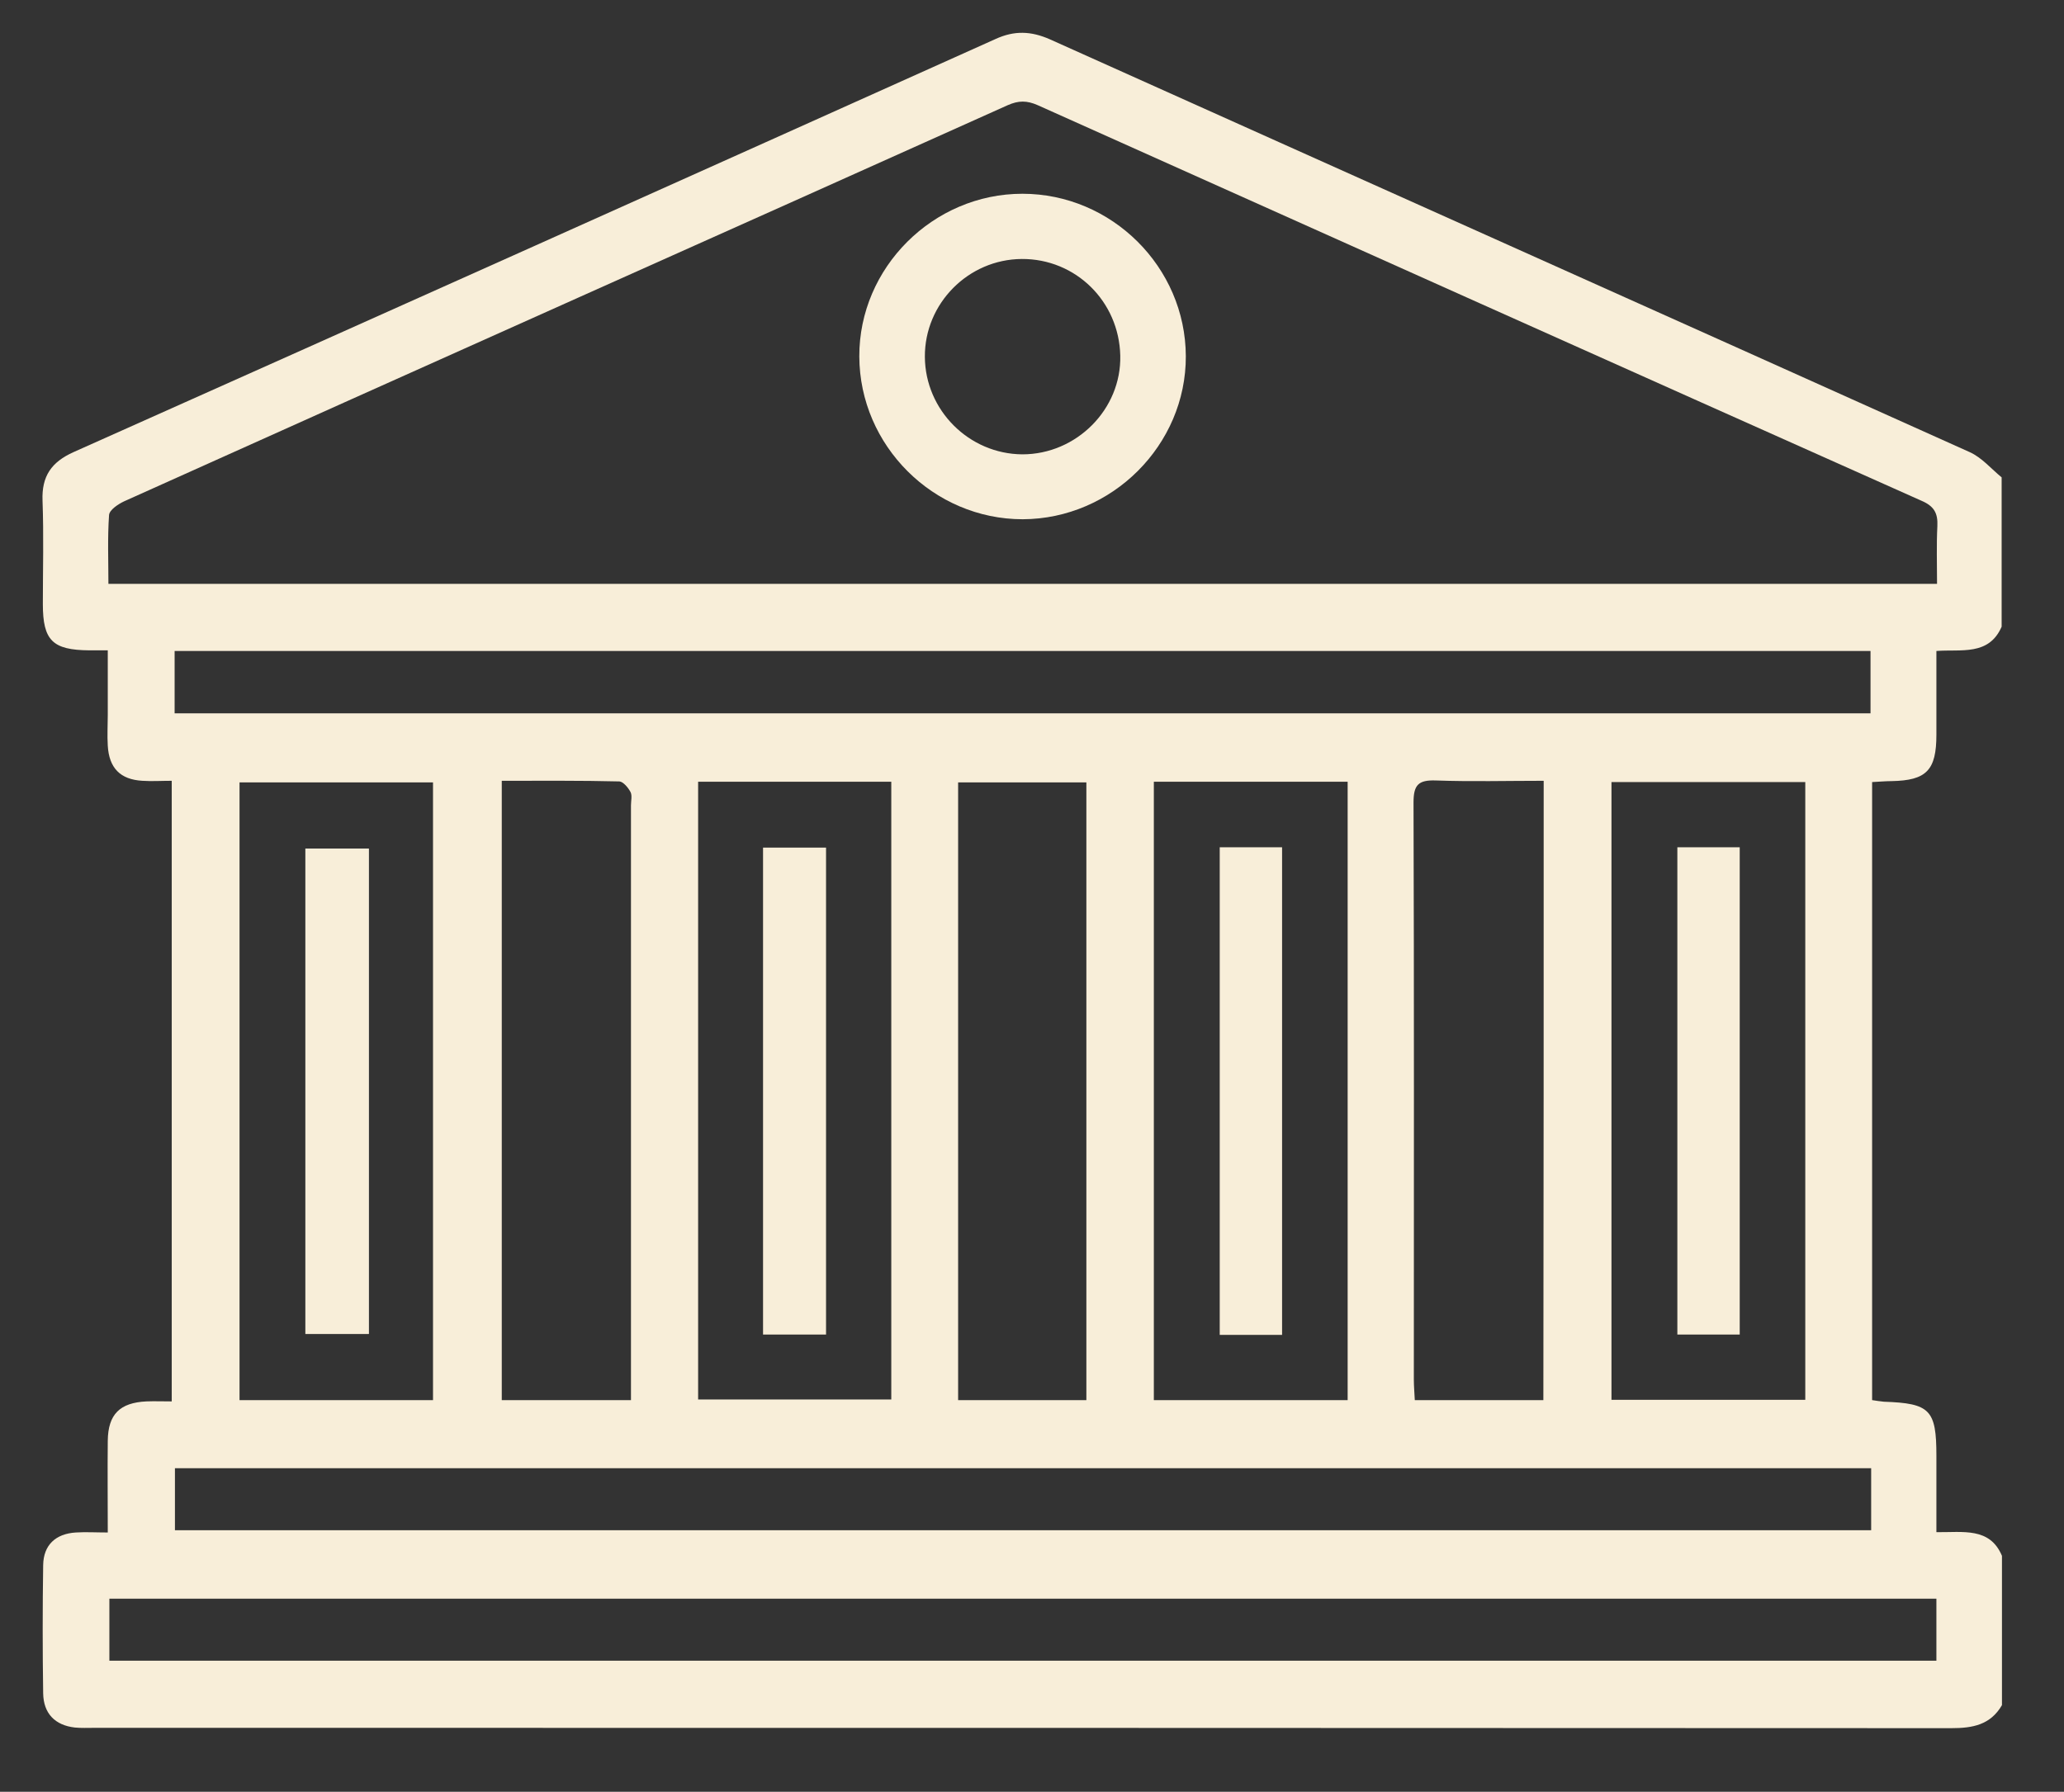
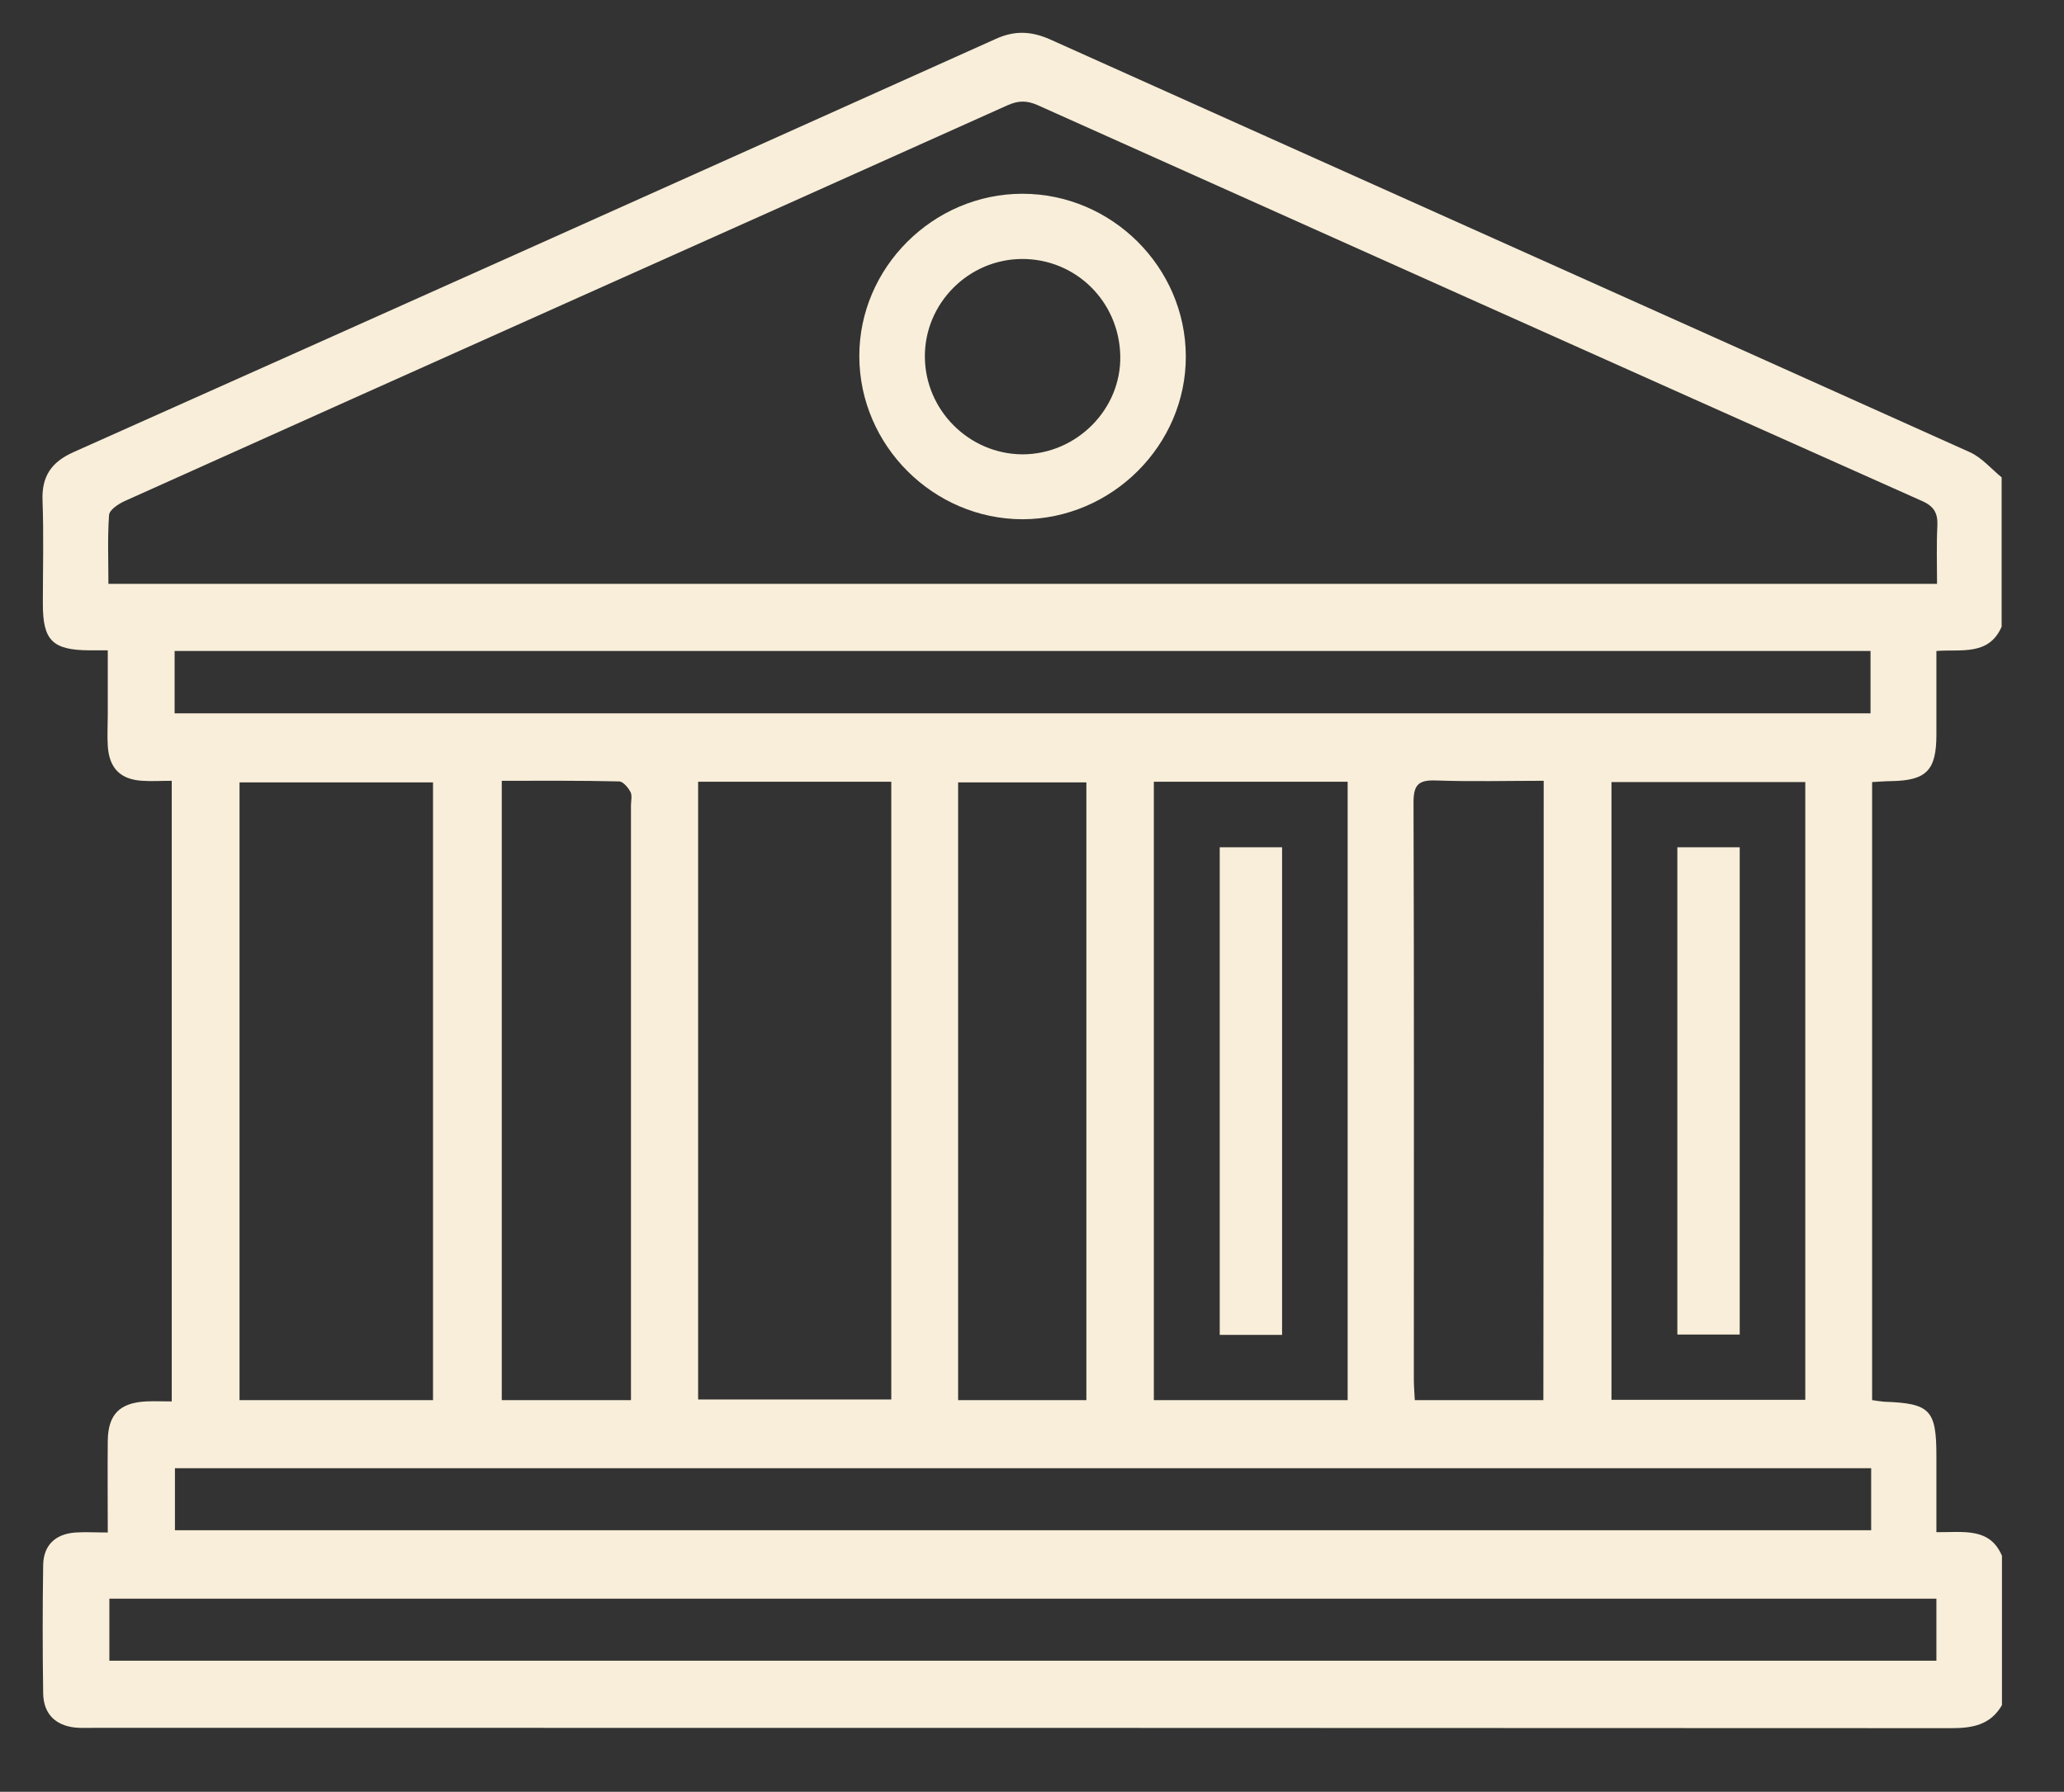
<svg xmlns="http://www.w3.org/2000/svg" version="1.1" id="_x30_1-law" x="0px" y="0px" viewBox="0 0 64.54 56.04" style="enable-background:new 0 0 64.54 56.04;" xml:space="preserve">
  <rect x="0" y="0" width="64.54" height="56.04" fill="#333333" stroke="none" />
  <style type="text/css">
	.st0{fill:#FFFFFF;}
	.st1{fill:#F8EED9;}
</style>
  <g>
-     <path class="st0" d="M11.53,26.54c-0.71,0-1.36,0-1.98,0c0,5.11,0,10.14,0,15.18c0.68,0,1.33,0,1.98,0   C11.53,36.63,11.53,31.6,11.53,26.54z" />
-     <path class="st1" d="M11.53,26.54c0,5.06,0,10.09,0,15.18c-0.65,0-1.3,0-1.98,0c0-5.04,0-10.07,0-15.18   C10.17,26.54,10.82,26.54,11.53,26.54z" />
    <g>
      <path class="st1" d="M62.6,48.66c0,1.56,0,3.11,0,4.67c-0.36,0.62-0.92,0.72-1.58,0.72c-19.36-0.01-38.72-0.01-58.08-0.01    c-0.2,0-0.4,0.01-0.6-0.01c-0.62-0.07-0.98-0.44-0.99-1.07c-0.02-1.34-0.02-2.67,0-4.01c0.01-0.63,0.39-0.98,1.02-1.02    c0.31-0.02,0.63,0,1,0c0-1-0.01-1.94,0-2.87c0.01-0.83,0.38-1.19,1.21-1.23c0.25-0.01,0.51,0,0.79,0c0-6.49,0-12.92,0-19.41    c-0.33,0-0.62,0.02-0.92,0c-0.69-0.04-1.04-0.4-1.08-1.1c-0.02-0.32,0-0.64,0-0.96c0-0.67,0-1.33,0-2.02c-0.27,0-0.42,0-0.58,0    c-1.15-0.01-1.45-0.31-1.45-1.45c0-1.08,0.03-2.15-0.01-3.23c-0.03-0.77,0.28-1.21,0.97-1.52c9.61-4.29,19.22-8.6,28.83-12.92    c0.59-0.27,1.11-0.25,1.7,0.01c9.59,4.31,19.18,8.6,28.76,12.91c0.38,0.17,0.67,0.52,1,0.79c0,1.56,0,3.11,0,4.67    c-0.4,0.92-1.27,0.7-2.04,0.76c0,0.92,0,1.77,0,2.62c0,1.11-0.31,1.43-1.4,1.45c-0.19,0-0.39,0.02-0.61,0.03    c0,6.47,0,12.89,0,19.33c0.14,0.02,0.25,0.04,0.37,0.05c1.44,0.05,1.64,0.25,1.64,1.69c0,0.79,0,1.57,0,2.39    C61.39,47.93,62.22,47.76,62.6,48.66z M60.57,18.26c0-0.64-0.02-1.22,0.01-1.8c0.02-0.41-0.1-0.63-0.5-0.8    c-9.21-4.11-18.42-8.24-27.63-12.37c-0.34-0.15-0.6-0.15-0.94,0C27.04,5.3,22.57,7.3,18.1,9.3c-4.74,2.12-9.48,4.25-14.22,6.38    c-0.19,0.09-0.46,0.27-0.47,0.43c-0.05,0.71-0.02,1.42-0.02,2.15C22.47,18.26,41.48,18.26,60.57,18.26z M60.55,50    c-19.08,0-38.11,0-57.13,0c0,0.68,0,1.31,0,1.94c19.06,0,38.09,0,57.13,0C60.55,51.28,60.55,50.67,60.55,50z M5.46,22.31    c17.71,0,35.37,0,53.03,0c0-0.68,0-1.31,0-1.95c-17.69,0-35.34,0-53.03,0C5.46,21.02,5.46,21.65,5.46,22.31z M58.51,45.92    c-17.72,0-35.38,0-53.04,0c0,0.68,0,1.31,0,1.94c17.7,0,35.37,0,53.04,0C58.51,47.19,58.51,46.58,58.51,45.92z M21.83,24.45    c0,6.48,0,12.9,0,19.32c2.05,0,4.05,0,6.04,0c0-6.47,0-12.88,0-19.32C25.84,24.45,23.86,24.45,21.83,24.45z M36.08,24.45    c0,6.47,0,12.88,0,19.34c2.03,0,4.03,0,6.06,0c0-6.45,0-12.88,0-19.34C40.11,24.45,38.13,24.45,36.08,24.45z M13.54,43.79    c0-6.47,0-12.89,0-19.32c-2.05,0-4.05,0-6.05,0c0,6.46,0,12.87,0,19.32C9.51,43.79,11.5,43.79,13.54,43.79z M50.39,43.78    c2.03,0,4.03,0,6.06,0c0-6.46,0-12.88,0-19.32c-2.04,0-4.04,0-6.06,0C50.39,30.92,50.39,37.33,50.39,43.78z M15.69,24.42    c0,6.52,0,12.94,0,19.37c1.36,0,2.66,0,4.04,0c0-0.27,0-0.5,0-0.73c0-5.96,0-11.91,0-17.87c0-0.14,0.04-0.3-0.01-0.41    c-0.07-0.14-0.23-0.33-0.35-0.34C18.16,24.41,16.94,24.42,15.69,24.42z M48.27,24.42c-1.15,0-2.26,0.03-3.37-0.01    c-0.55-0.02-0.7,0.14-0.7,0.69c0.02,6.02,0.01,12.03,0.01,18.05c0,0.21,0.02,0.42,0.03,0.64c1.37,0,2.68,0,4.02,0    C48.27,37.33,48.27,30.91,48.27,24.42z M33.97,43.79c0-6.46,0-12.89,0-19.32c-1.36,0-2.68,0-4.01,0c0,6.46,0,12.88,0,19.32    C31.32,43.79,32.64,43.79,33.97,43.79z" />
      <path class="st1" d="M31.97,6.06c2.79,0,5.1,2.29,5.11,5.08c0.01,2.78-2.31,5.09-5.1,5.1c-2.79,0-5.1-2.3-5.11-5.09    C26.86,8.37,29.18,6.06,31.97,6.06z M31.95,8.1c-1.67,0.01-3.04,1.39-3.03,3.06c0.01,1.67,1.38,3.04,3.05,3.05    c1.69,0,3.1-1.41,3.06-3.09C34.99,9.42,33.63,8.09,31.95,8.1z" />
-       <path class="st1" d="M25.83,41.74c-0.66,0-1.29,0-1.97,0c0-5.07,0-10.14,0-15.23c0.66,0,1.3,0,1.97,0    C25.83,31.6,25.83,36.65,25.83,41.74z" />
      <path class="st1" d="M40.09,41.75c-0.67,0-1.28,0-1.95,0c0-5.09,0-10.15,0-15.25c0.64,0,1.27,0,1.95,0    C40.09,31.57,40.09,36.64,40.09,41.75z" />
      <path class="st1" d="M54.4,41.74c-0.65,0-1.28,0-1.95,0c0-5.07,0-10.14,0-15.24c0.64,0,1.27,0,1.95,0    C54.4,31.58,54.4,36.64,54.4,41.74z" />
    </g>
  </g>
</svg>